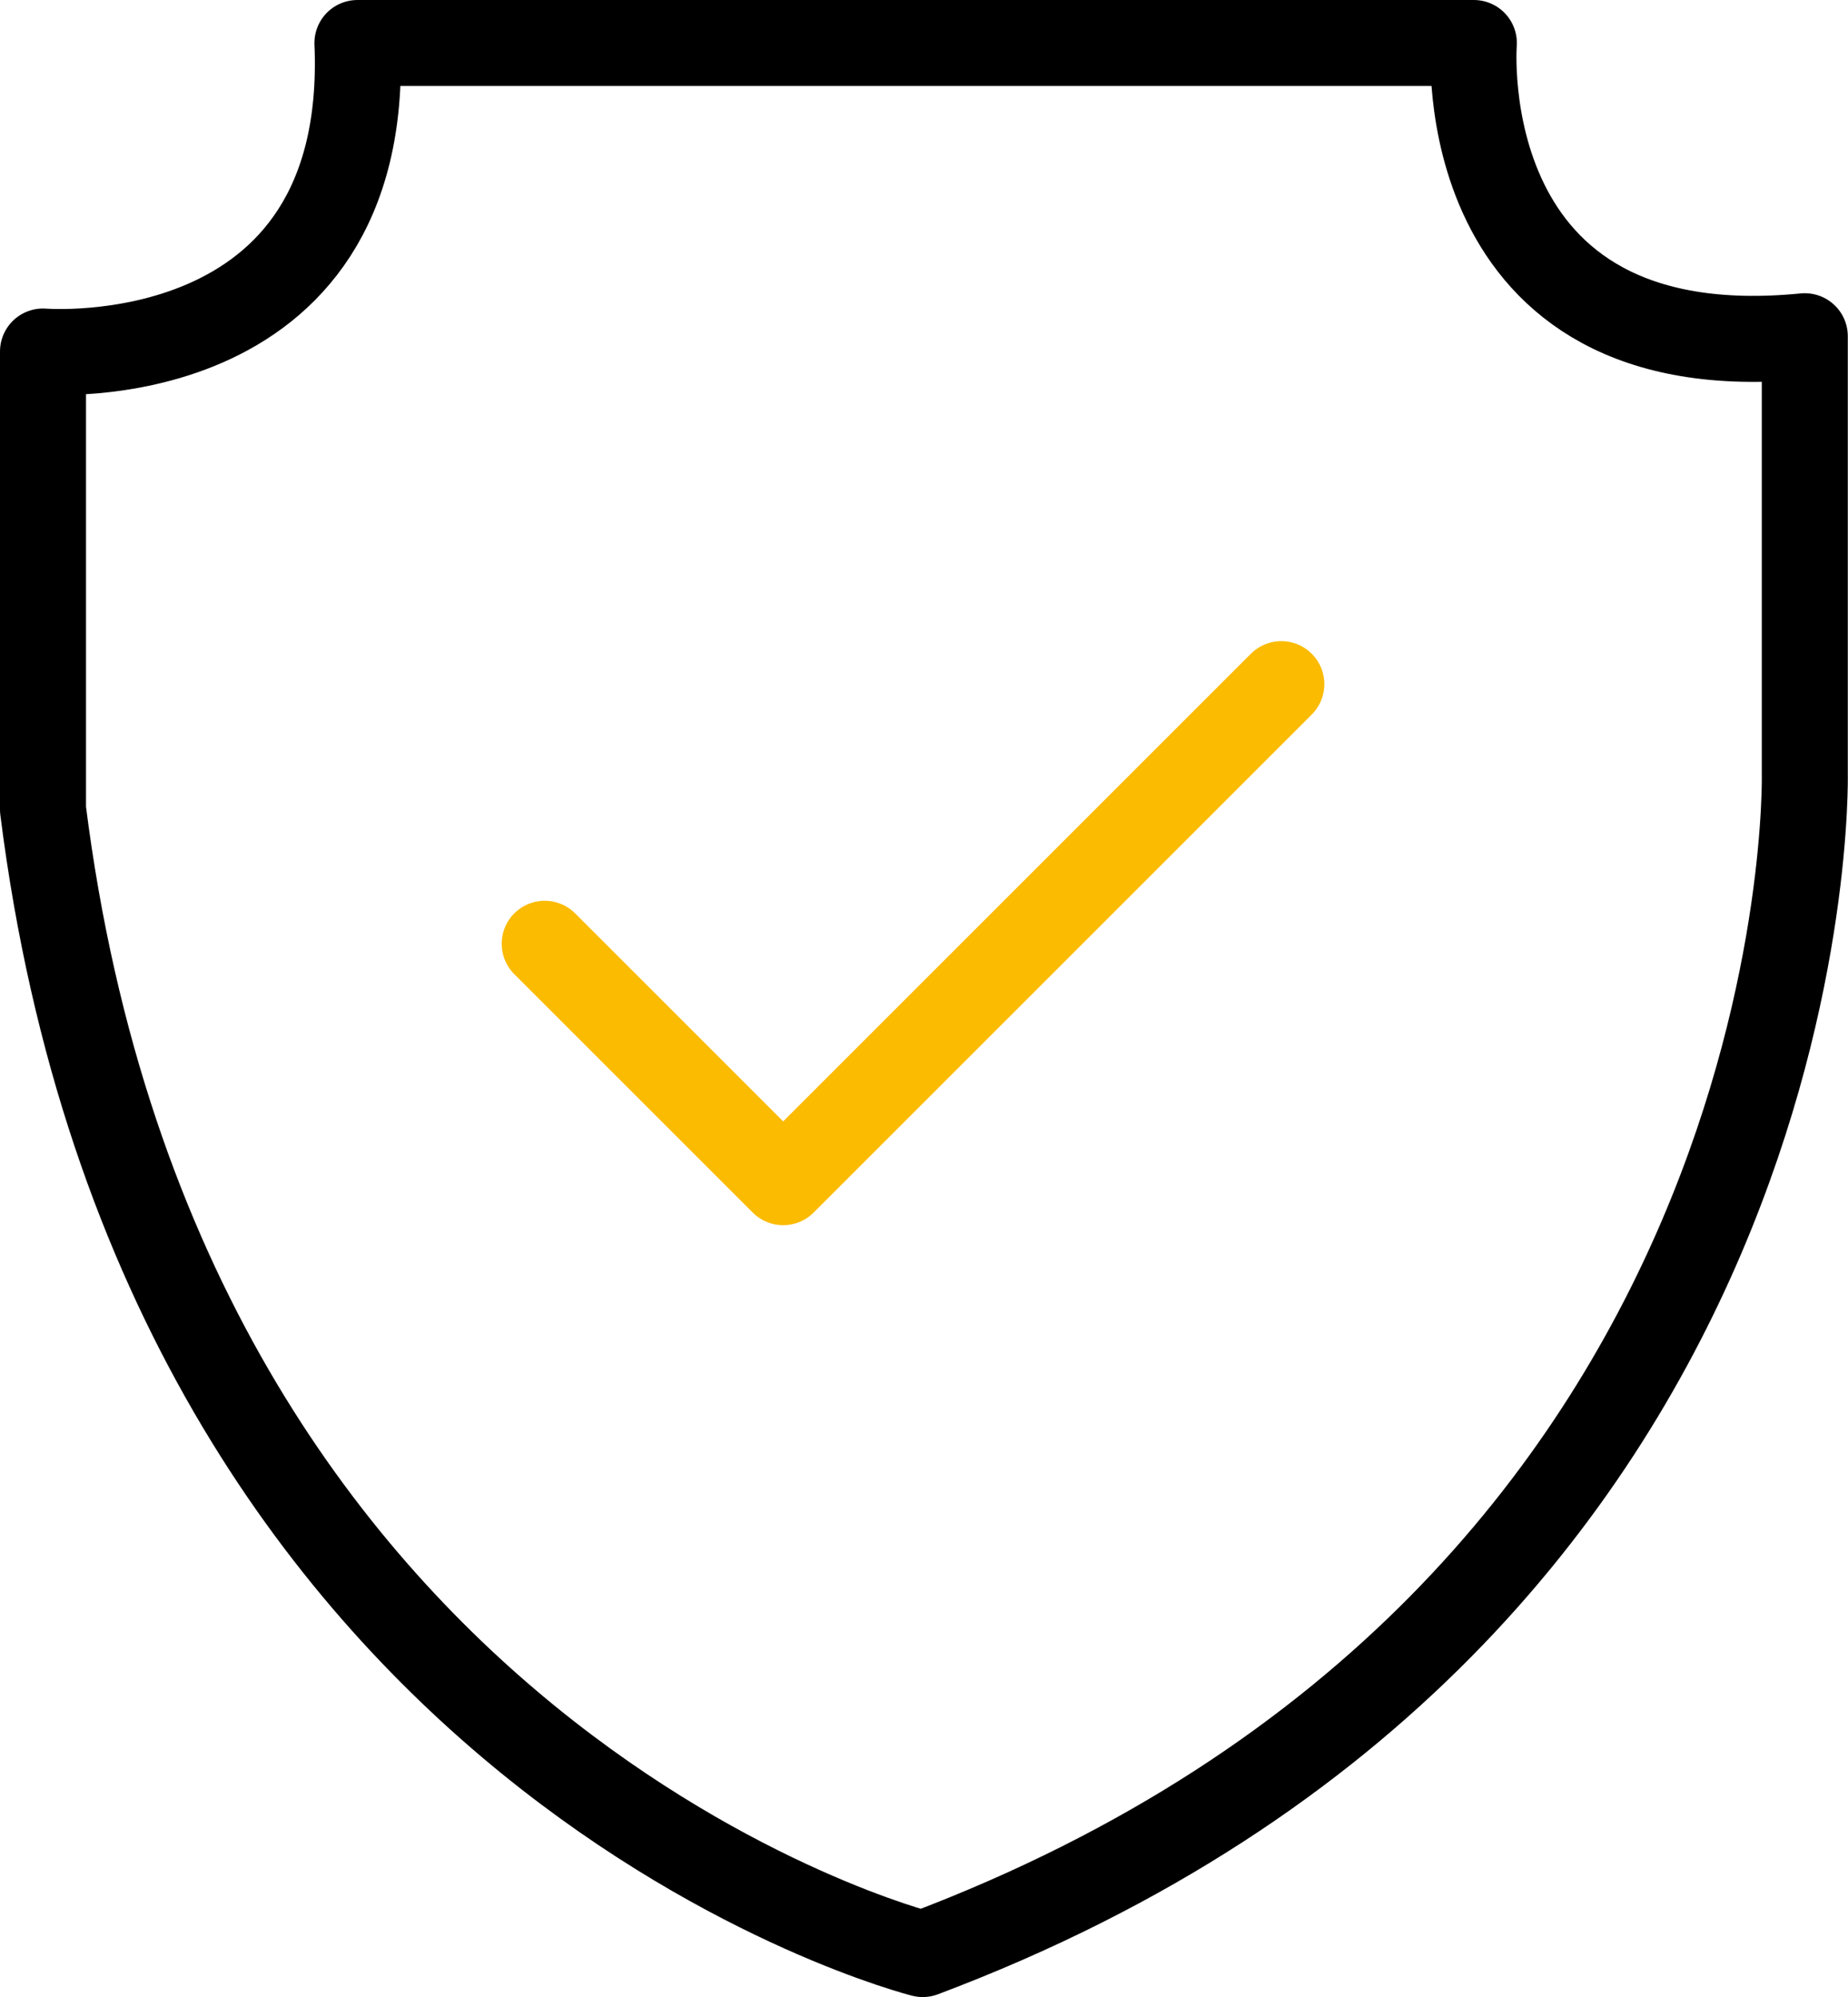
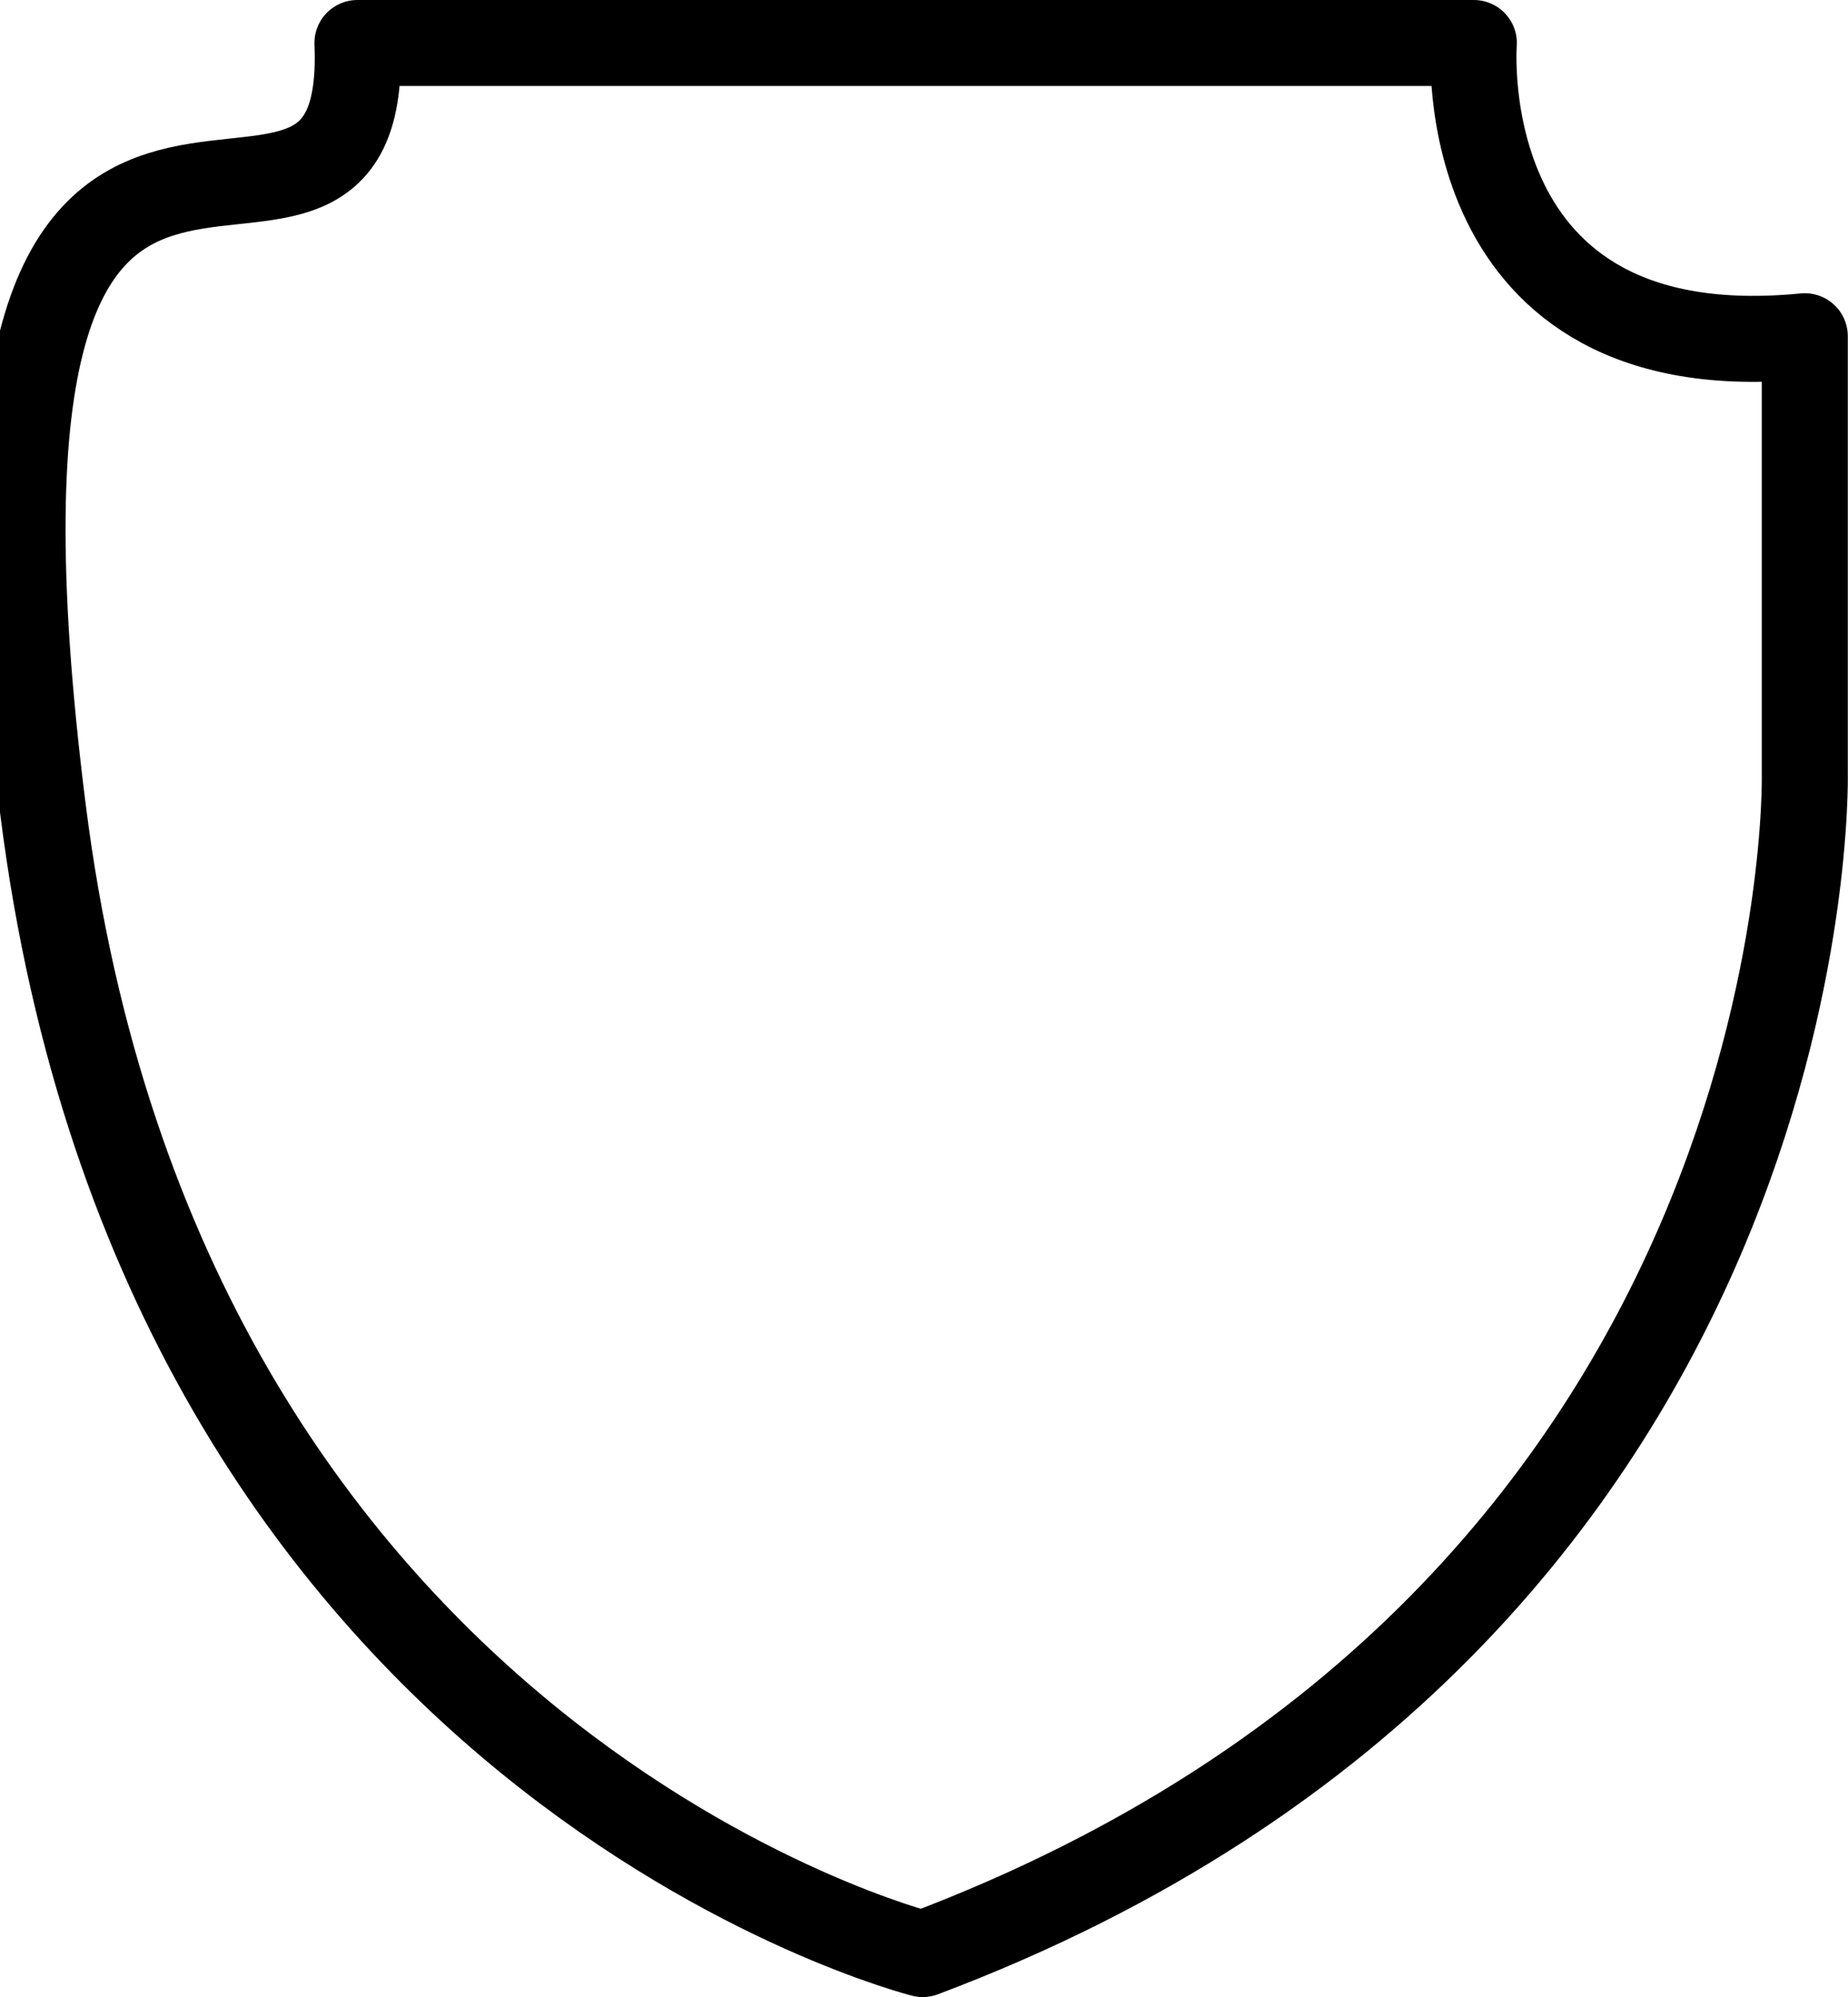
<svg xmlns="http://www.w3.org/2000/svg" width="64.457" height="69.667" viewBox="0 0 64.457 69.667">
  <g id="Group_1065" data-name="Group 1065" transform="translate(-436.265 -240.676)">
-     <path id="Path_2637" data-name="Path 2637" d="M448.732,242.176h38.94s-.9,11.46,11.543,10.229v15.28s.657,29.328-30.766,41.158c0,0-26.494-6.654-30.684-39.926V252.938S449.225,253.883,448.732,242.176Z" fill="none" stroke="#000" stroke-linecap="round" stroke-linejoin="round" stroke-miterlimit="10" stroke-width="3" />
-     <path id="Path_2638" data-name="Path 2638" d="M462.824,283.263l8.318,8.318,17.375-17.375" transform="translate(-7.56 -9.664)" fill="none" stroke="#fbbb00" stroke-linecap="round" stroke-linejoin="round" stroke-miterlimit="10" stroke-width="3" />
+     <path id="Path_2637" data-name="Path 2637" d="M448.732,242.176h38.94s-.9,11.46,11.543,10.229v15.28s.657,29.328-30.766,41.158c0,0-26.494-6.654-30.684-39.926S449.225,253.883,448.732,242.176Z" fill="none" stroke="#000" stroke-linecap="round" stroke-linejoin="round" stroke-miterlimit="10" stroke-width="3" />
  </g>
</svg>